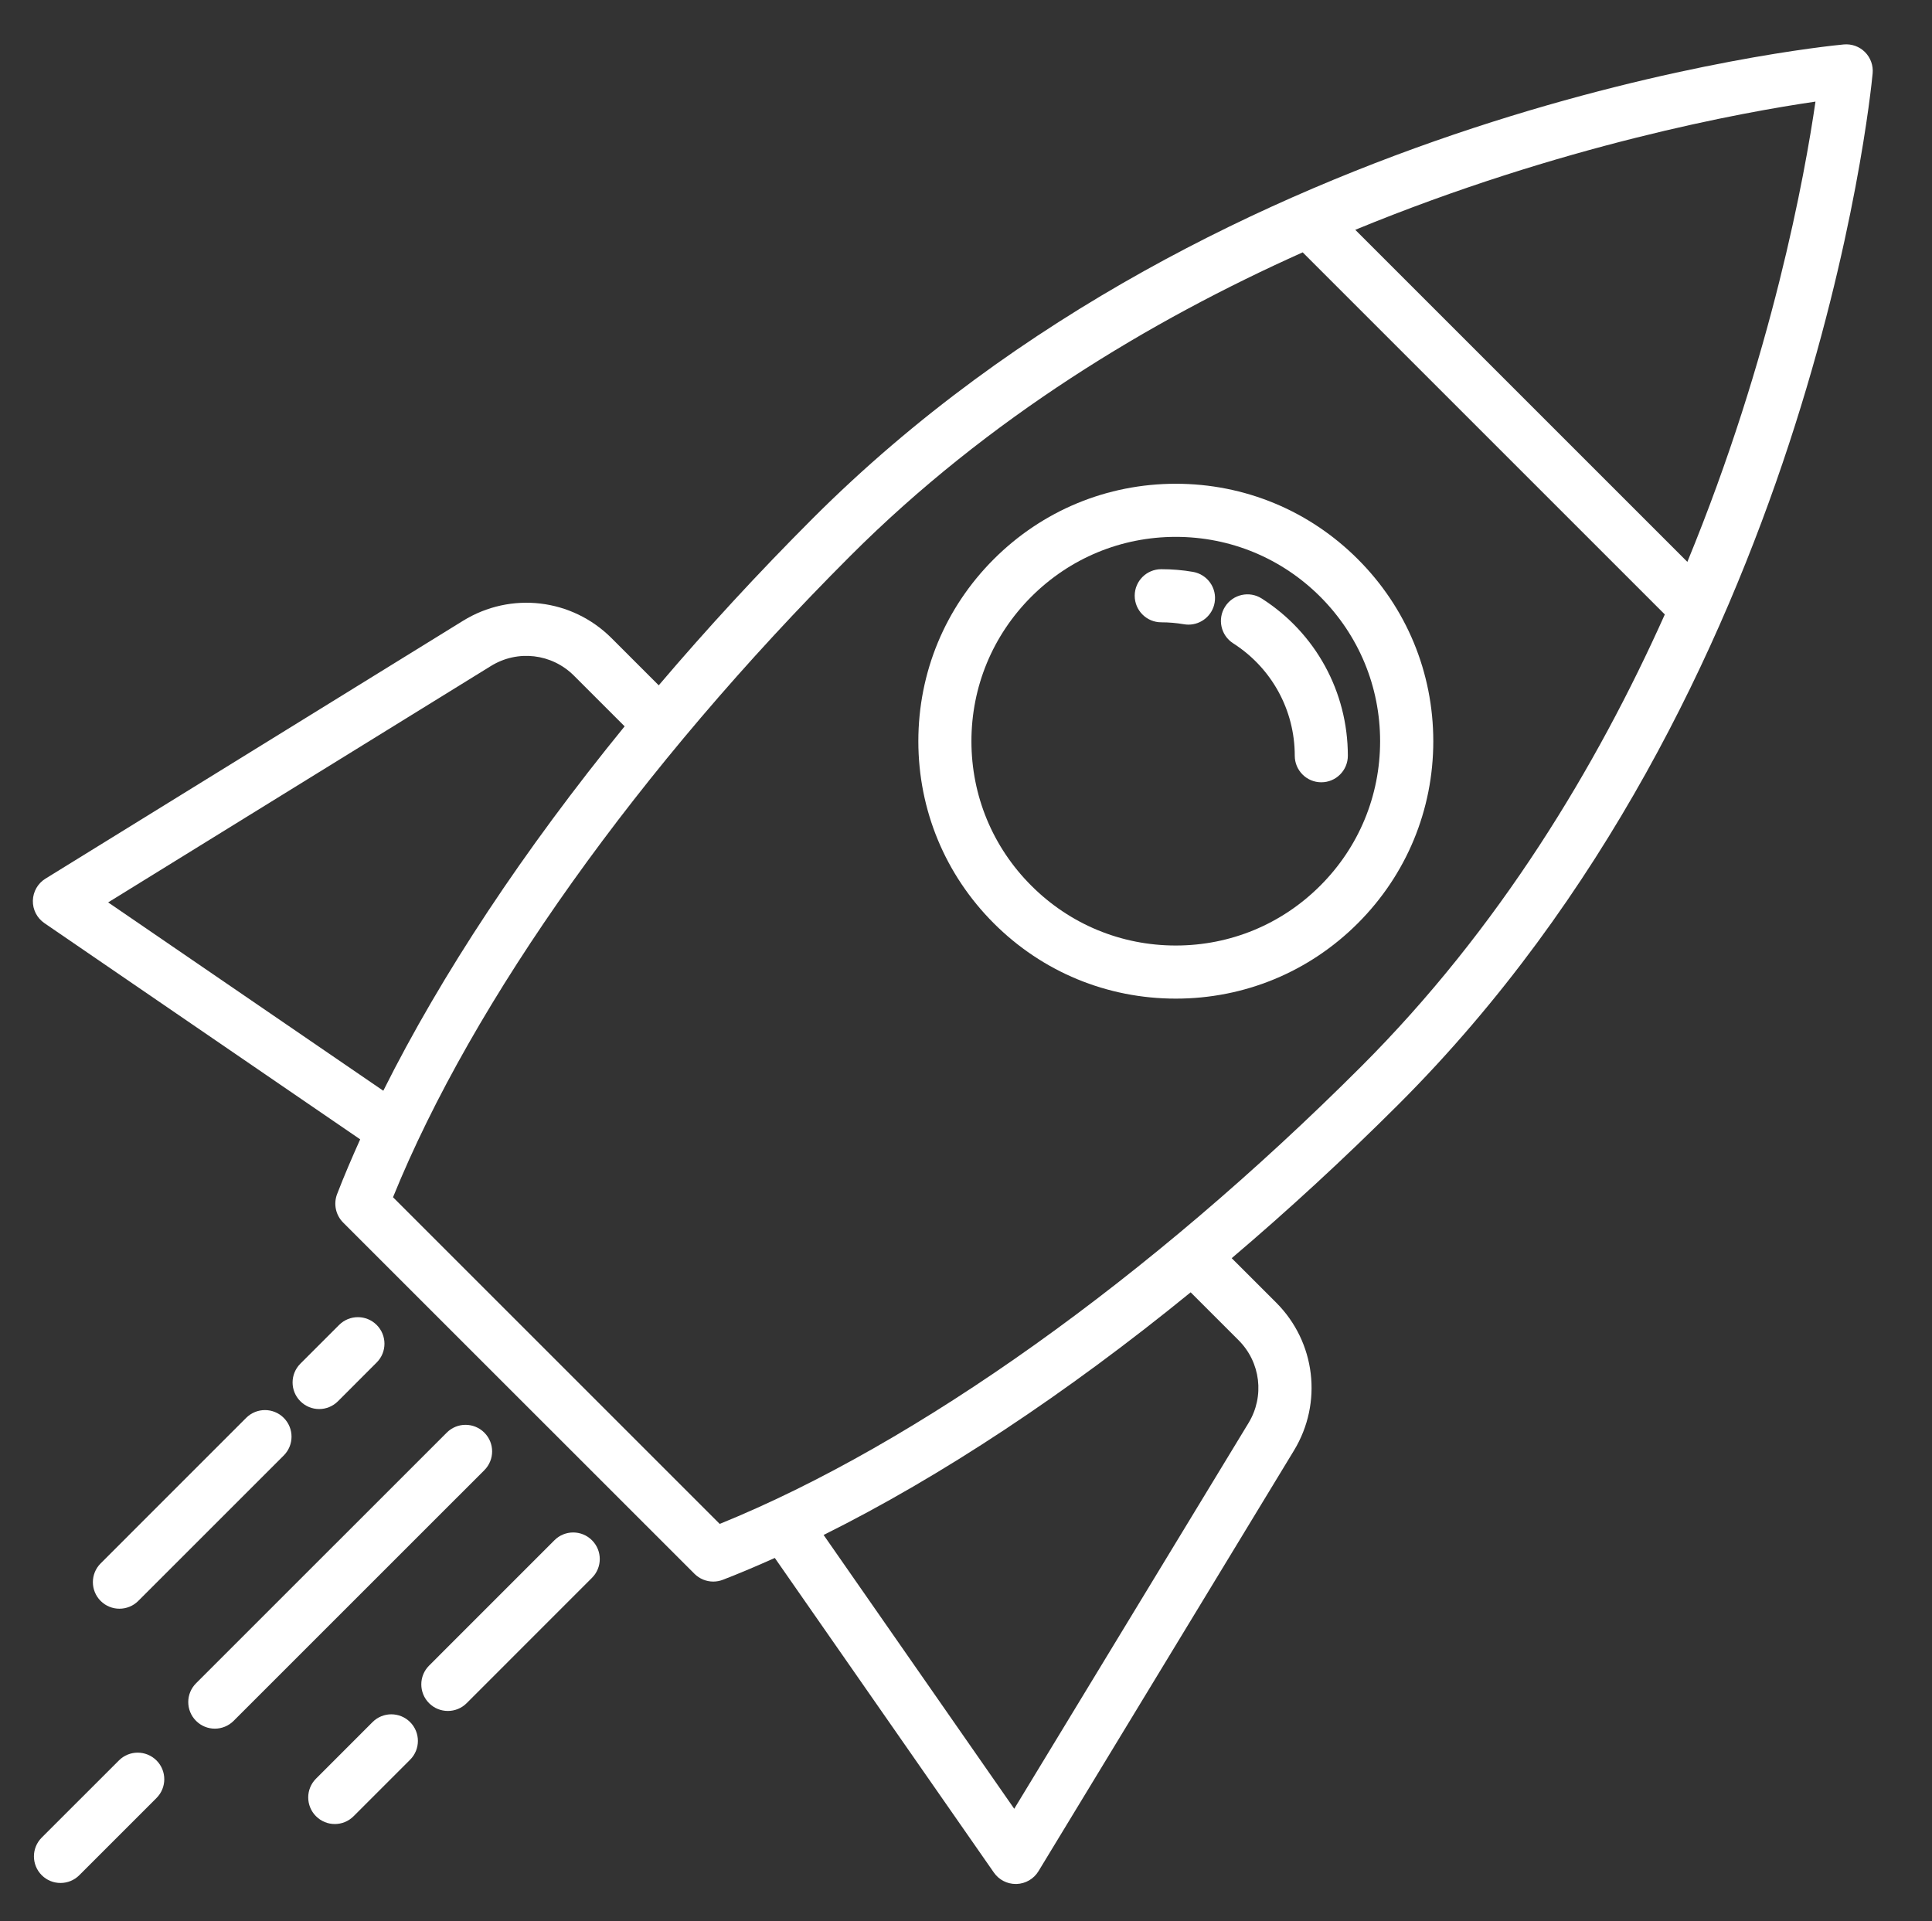
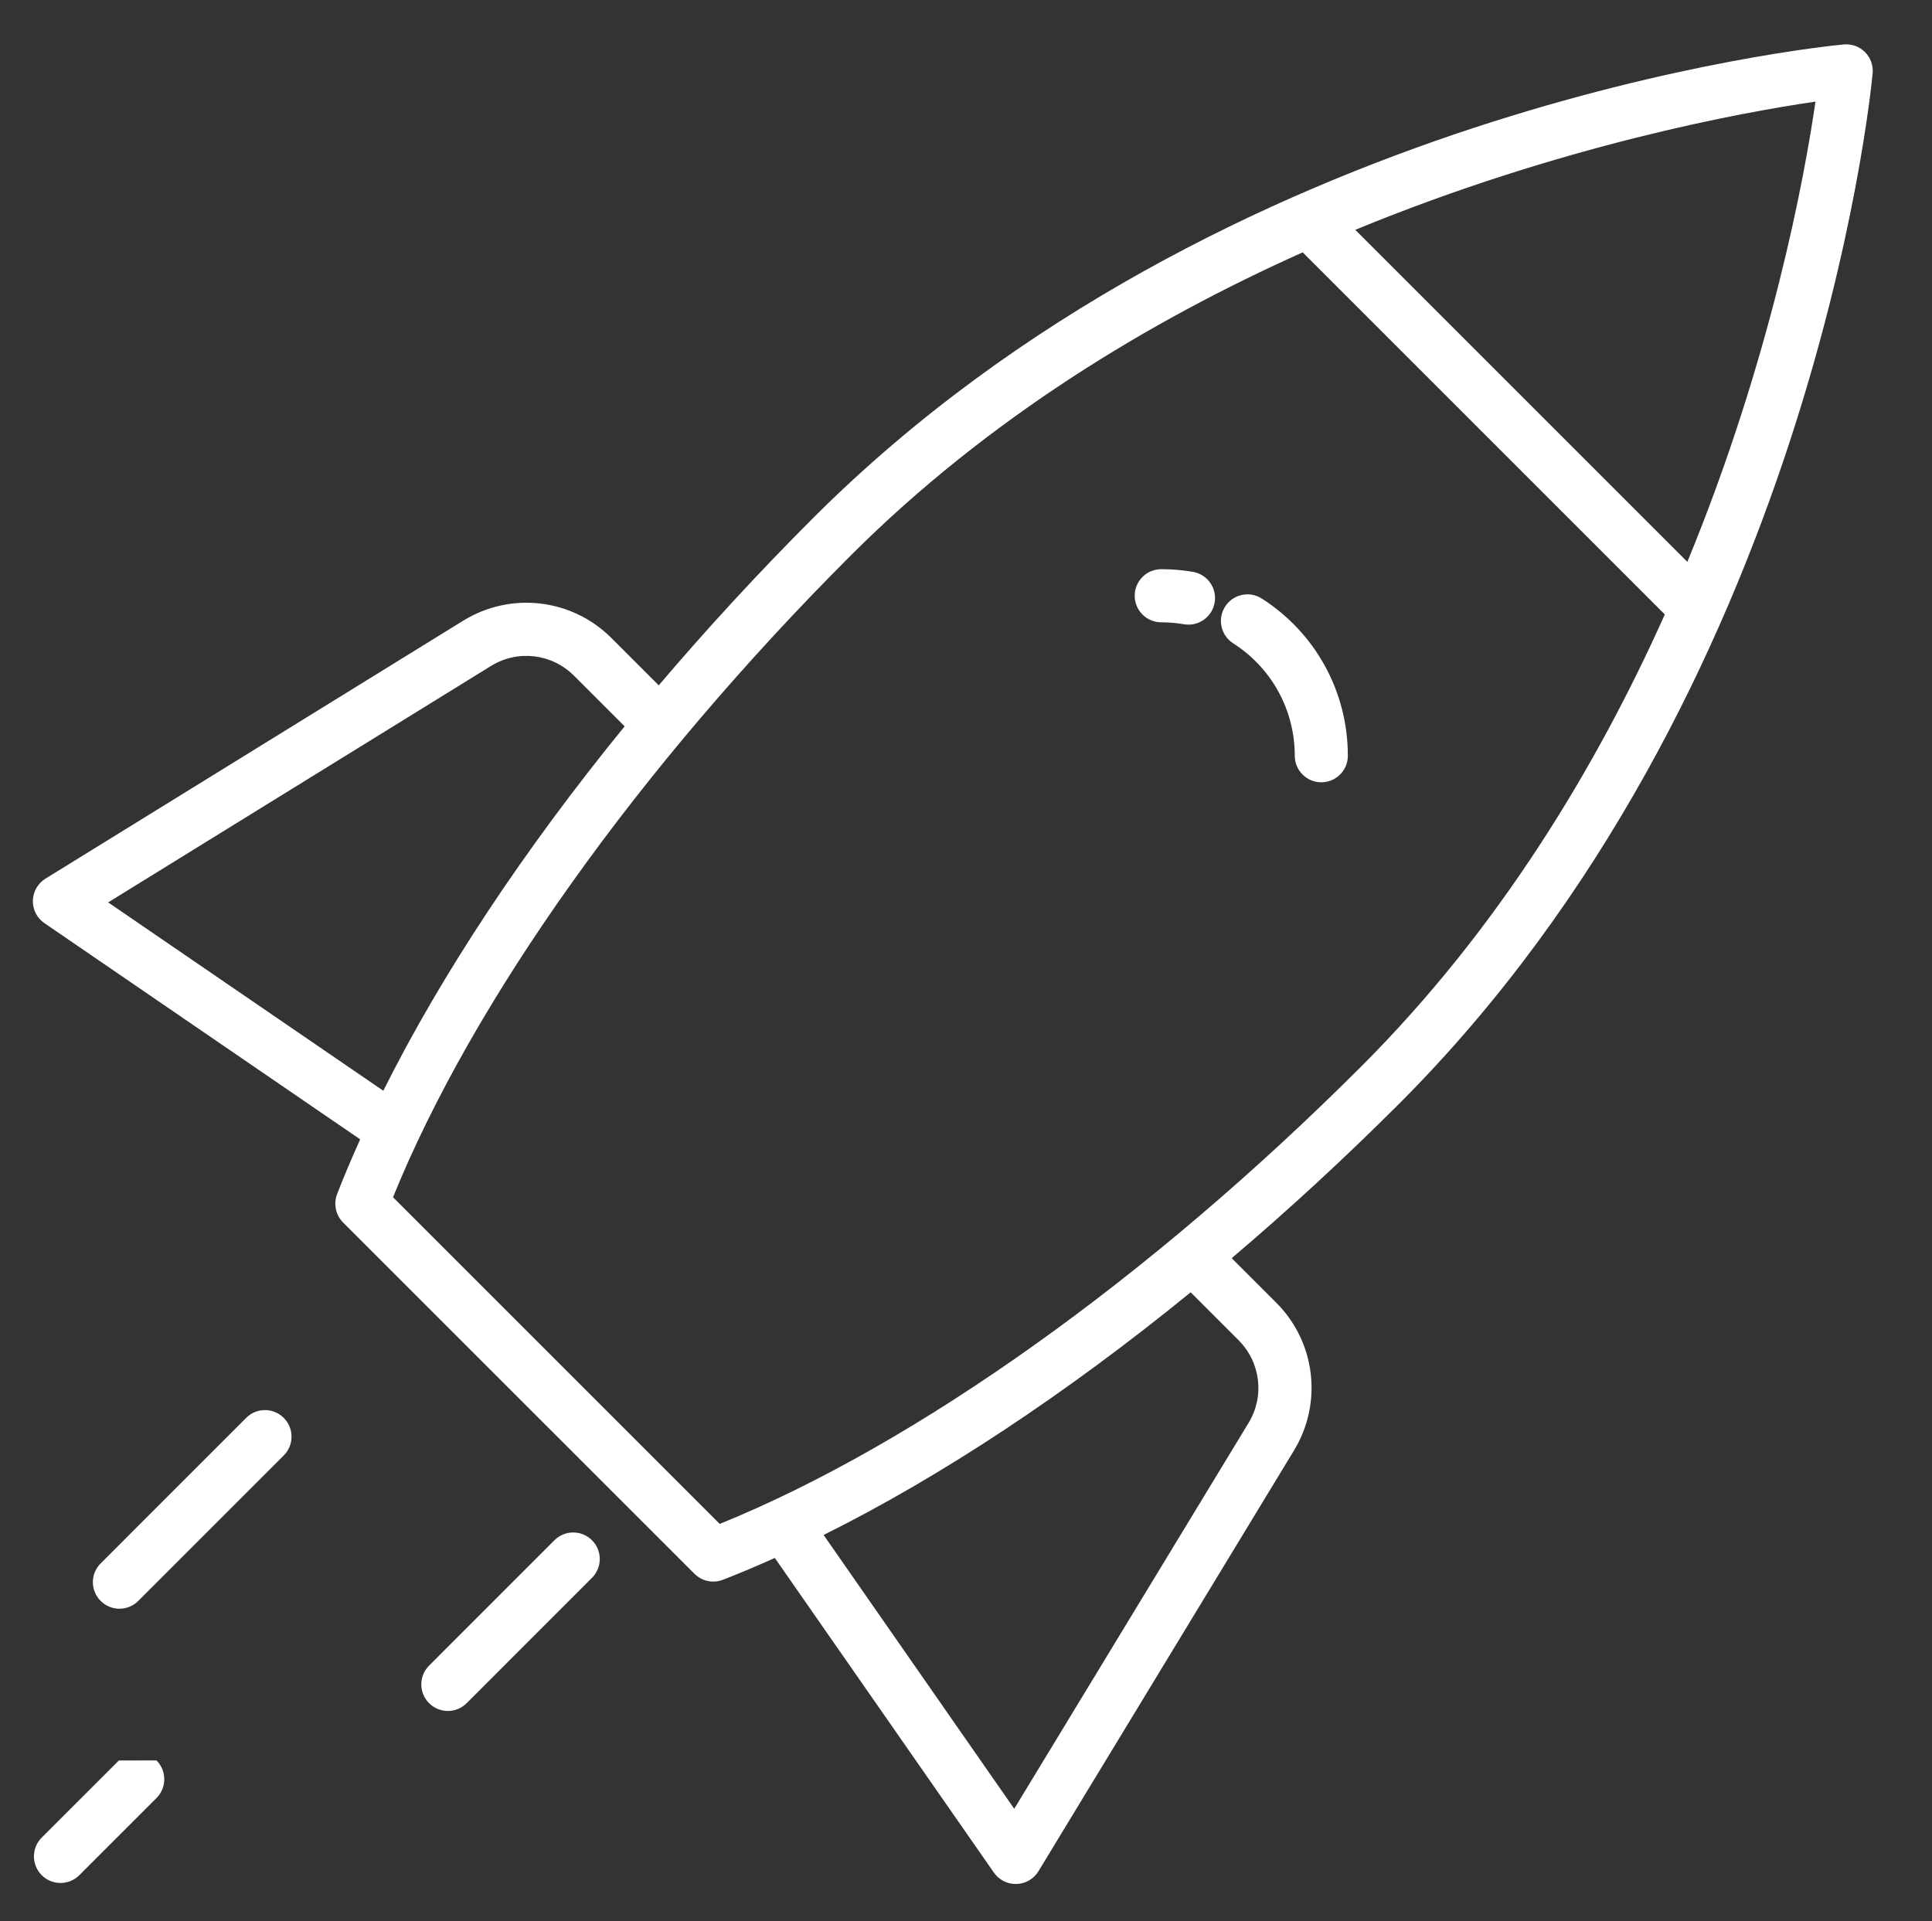
<svg xmlns="http://www.w3.org/2000/svg" version="1.1" id="图层_1" x="0px" y="0px" width="60.667px" height="60.333px" viewBox="0 0 60.667 60.333" enable-background="new 0 0 60.667 60.333" xml:space="preserve">
  <rect x="0" y="0" width="60.667" height="60.333" fill="#333333" stroke="none" />
  <g>
    <path fill="#FFFFFF" d="M58.803,2.305c0.023-0.248-0.064-0.492-0.24-0.669c-0.177-0.176-0.419-0.263-0.668-0.24   C57.104,1.47,38.43,3.371,25.527,16.274c-1.714,1.714-3.333,3.474-4.842,5.248l-1.481-1.481c-1.247-1.247-3.166-1.471-4.667-0.544   L1.428,27.593c-0.24,0.148-0.389,0.407-0.396,0.69c-0.007,0.282,0.13,0.548,0.362,0.707l9.916,6.79   c-0.26,0.58-0.508,1.156-0.725,1.72c-0.118,0.309-0.044,0.657,0.188,0.891l11.034,11.033c0.159,0.159,0.373,0.244,0.59,0.244   c0.101,0,0.204-0.018,0.301-0.056c0.535-0.206,1.082-0.44,1.632-0.686l6.88,9.882c0.157,0.225,0.413,0.357,0.685,0.357   c0.009,0,0.018,0,0.026,0c0.282-0.009,0.542-0.16,0.688-0.401l8.023-13.212c0.909-1.497,0.679-3.406-0.558-4.644l-1.397-1.396   c1.776-1.508,3.535-3.128,5.25-4.842C56.828,21.769,58.729,3.094,58.803,2.305z M57.008,3.191   c-0.329,2.271-1.359,7.981-4.023,14.454L42.557,7.217C49.027,4.554,54.736,3.522,57.008,3.191z M3.396,28.339l12.018-7.423   c0.839-0.519,1.913-0.394,2.61,0.304l1.59,1.59c-3.159,3.874-5.752,7.788-7.578,11.444L3.396,28.339z M38.893,42.089   c0.693,0.692,0.821,1.761,0.313,2.597l-7.358,12.117l-5.986-8.599c3.68-1.829,7.623-4.438,11.526-7.62L38.893,42.089z M22.6,47.857   L12.341,37.598c2.513-6.189,7.719-13.498,14.366-20.146c4.328-4.327,9.405-7.381,14.199-9.527l11.371,11.371   c-2.146,4.79-5.201,9.865-9.531,14.194C36.099,40.137,28.791,45.345,22.6,47.857z" />
-     <path fill="#FFFFFF" d="M42.638,17.561c-1.526-1.527-3.557-2.369-5.716-2.369c-2.16,0-4.19,0.842-5.717,2.369   c-1.527,1.526-2.368,3.556-2.368,5.716c0,2.159,0.841,4.189,2.368,5.717s3.557,2.367,5.717,2.367c2.159,0,4.189-0.84,5.716-2.367   c1.527-1.527,2.369-3.558,2.369-5.717C45.006,21.117,44.165,19.087,42.638,17.561z M41.458,27.813   c-1.212,1.213-2.824,1.88-4.537,1.88c-1.714,0-3.325-0.667-4.537-1.88c-1.212-1.211-1.88-2.822-1.88-4.536s0.668-3.324,1.88-4.537   c1.211-1.211,2.823-1.88,4.537-1.88c1.713,0,3.325,0.669,4.537,1.88c1.211,1.213,1.879,2.823,1.879,4.537   S42.67,26.602,41.458,27.813z" />
-     <path fill="#FFFFFF" d="M3.733,55.286L1.31,57.708c-0.326,0.326-0.326,0.854,0,1.181c0.163,0.163,0.376,0.244,0.59,0.244   c0.214,0,0.428-0.081,0.59-0.244l2.424-2.424c0.326-0.326,0.326-0.854,0-1.18C4.587,54.959,4.059,54.959,3.733,55.286z" />
-     <path fill="#FFFFFF" d="M15.208,44.99c-0.326-0.326-0.854-0.326-1.179,0l-7.873,7.872c-0.326,0.326-0.326,0.854,0,1.18   c0.163,0.163,0.376,0.245,0.59,0.245c0.213,0,0.427-0.082,0.59-0.245l7.872-7.871C15.535,45.843,15.535,45.316,15.208,44.99z" />
-     <path fill="#FFFFFF" d="M11.698,54.081l-1.775,1.776c-0.326,0.325-0.326,0.854,0,1.18c0.163,0.163,0.376,0.245,0.59,0.245   s0.428-0.082,0.59-0.245l1.775-1.775c0.326-0.325,0.326-0.854,0-1.181C12.552,53.755,12.023,53.755,11.698,54.081z" />
+     <path fill="#FFFFFF" d="M3.733,55.286L1.31,57.708c-0.326,0.326-0.326,0.854,0,1.181c0.163,0.163,0.376,0.244,0.59,0.244   c0.214,0,0.428-0.081,0.59-0.244l2.424-2.424c0.326-0.326,0.326-0.854,0-1.18z" />
    <path fill="#FFFFFF" d="M17.409,48.371l-3.935,3.936c-0.326,0.325-0.326,0.854,0,1.18c0.163,0.163,0.376,0.244,0.59,0.244   c0.212,0,0.427-0.081,0.589-0.244l3.936-3.937c0.326-0.325,0.326-0.854,0-1.179C18.263,48.044,17.735,48.044,17.409,48.371z" />
    <path fill="#FFFFFF" d="M4.341,50.276l4.569-4.568c0.326-0.327,0.326-0.854,0-1.181c-0.326-0.326-0.854-0.326-1.18,0l-4.569,4.57   c-0.326,0.324-0.326,0.854,0,1.179c0.163,0.163,0.376,0.244,0.589,0.244S4.179,50.439,4.341,50.276z" />
-     <path fill="#FFFFFF" d="M10.612,44.005l1.216-1.217c0.326-0.324,0.326-0.854,0-1.179c-0.325-0.326-0.854-0.326-1.18,0l-1.216,1.216   c-0.326,0.326-0.326,0.855,0,1.18c0.163,0.163,0.376,0.245,0.59,0.245S10.449,44.168,10.612,44.005z" />
    <path fill="#FFFFFF" d="M39.622,18.797c-0.388-0.249-0.904-0.136-1.152,0.253c-0.248,0.387-0.136,0.903,0.252,1.152   c1.211,0.775,1.935,2.095,1.935,3.53c0,0.462,0.373,0.835,0.833,0.835c0.461,0,0.834-0.373,0.834-0.835   C42.323,21.726,41.314,19.88,39.622,18.797z" />
    <path fill="#FFFFFF" d="M37.461,17.959c-0.328-0.057-0.662-0.084-0.996-0.084c-0.461,0-0.834,0.373-0.834,0.834   s0.374,0.834,0.834,0.834c0.239,0,0.479,0.021,0.713,0.061c0.048,0.008,0.095,0.012,0.142,0.012c0.399,0,0.752-0.287,0.821-0.693   C38.22,18.468,37.915,18.038,37.461,17.959z" />
  </g>
</svg>